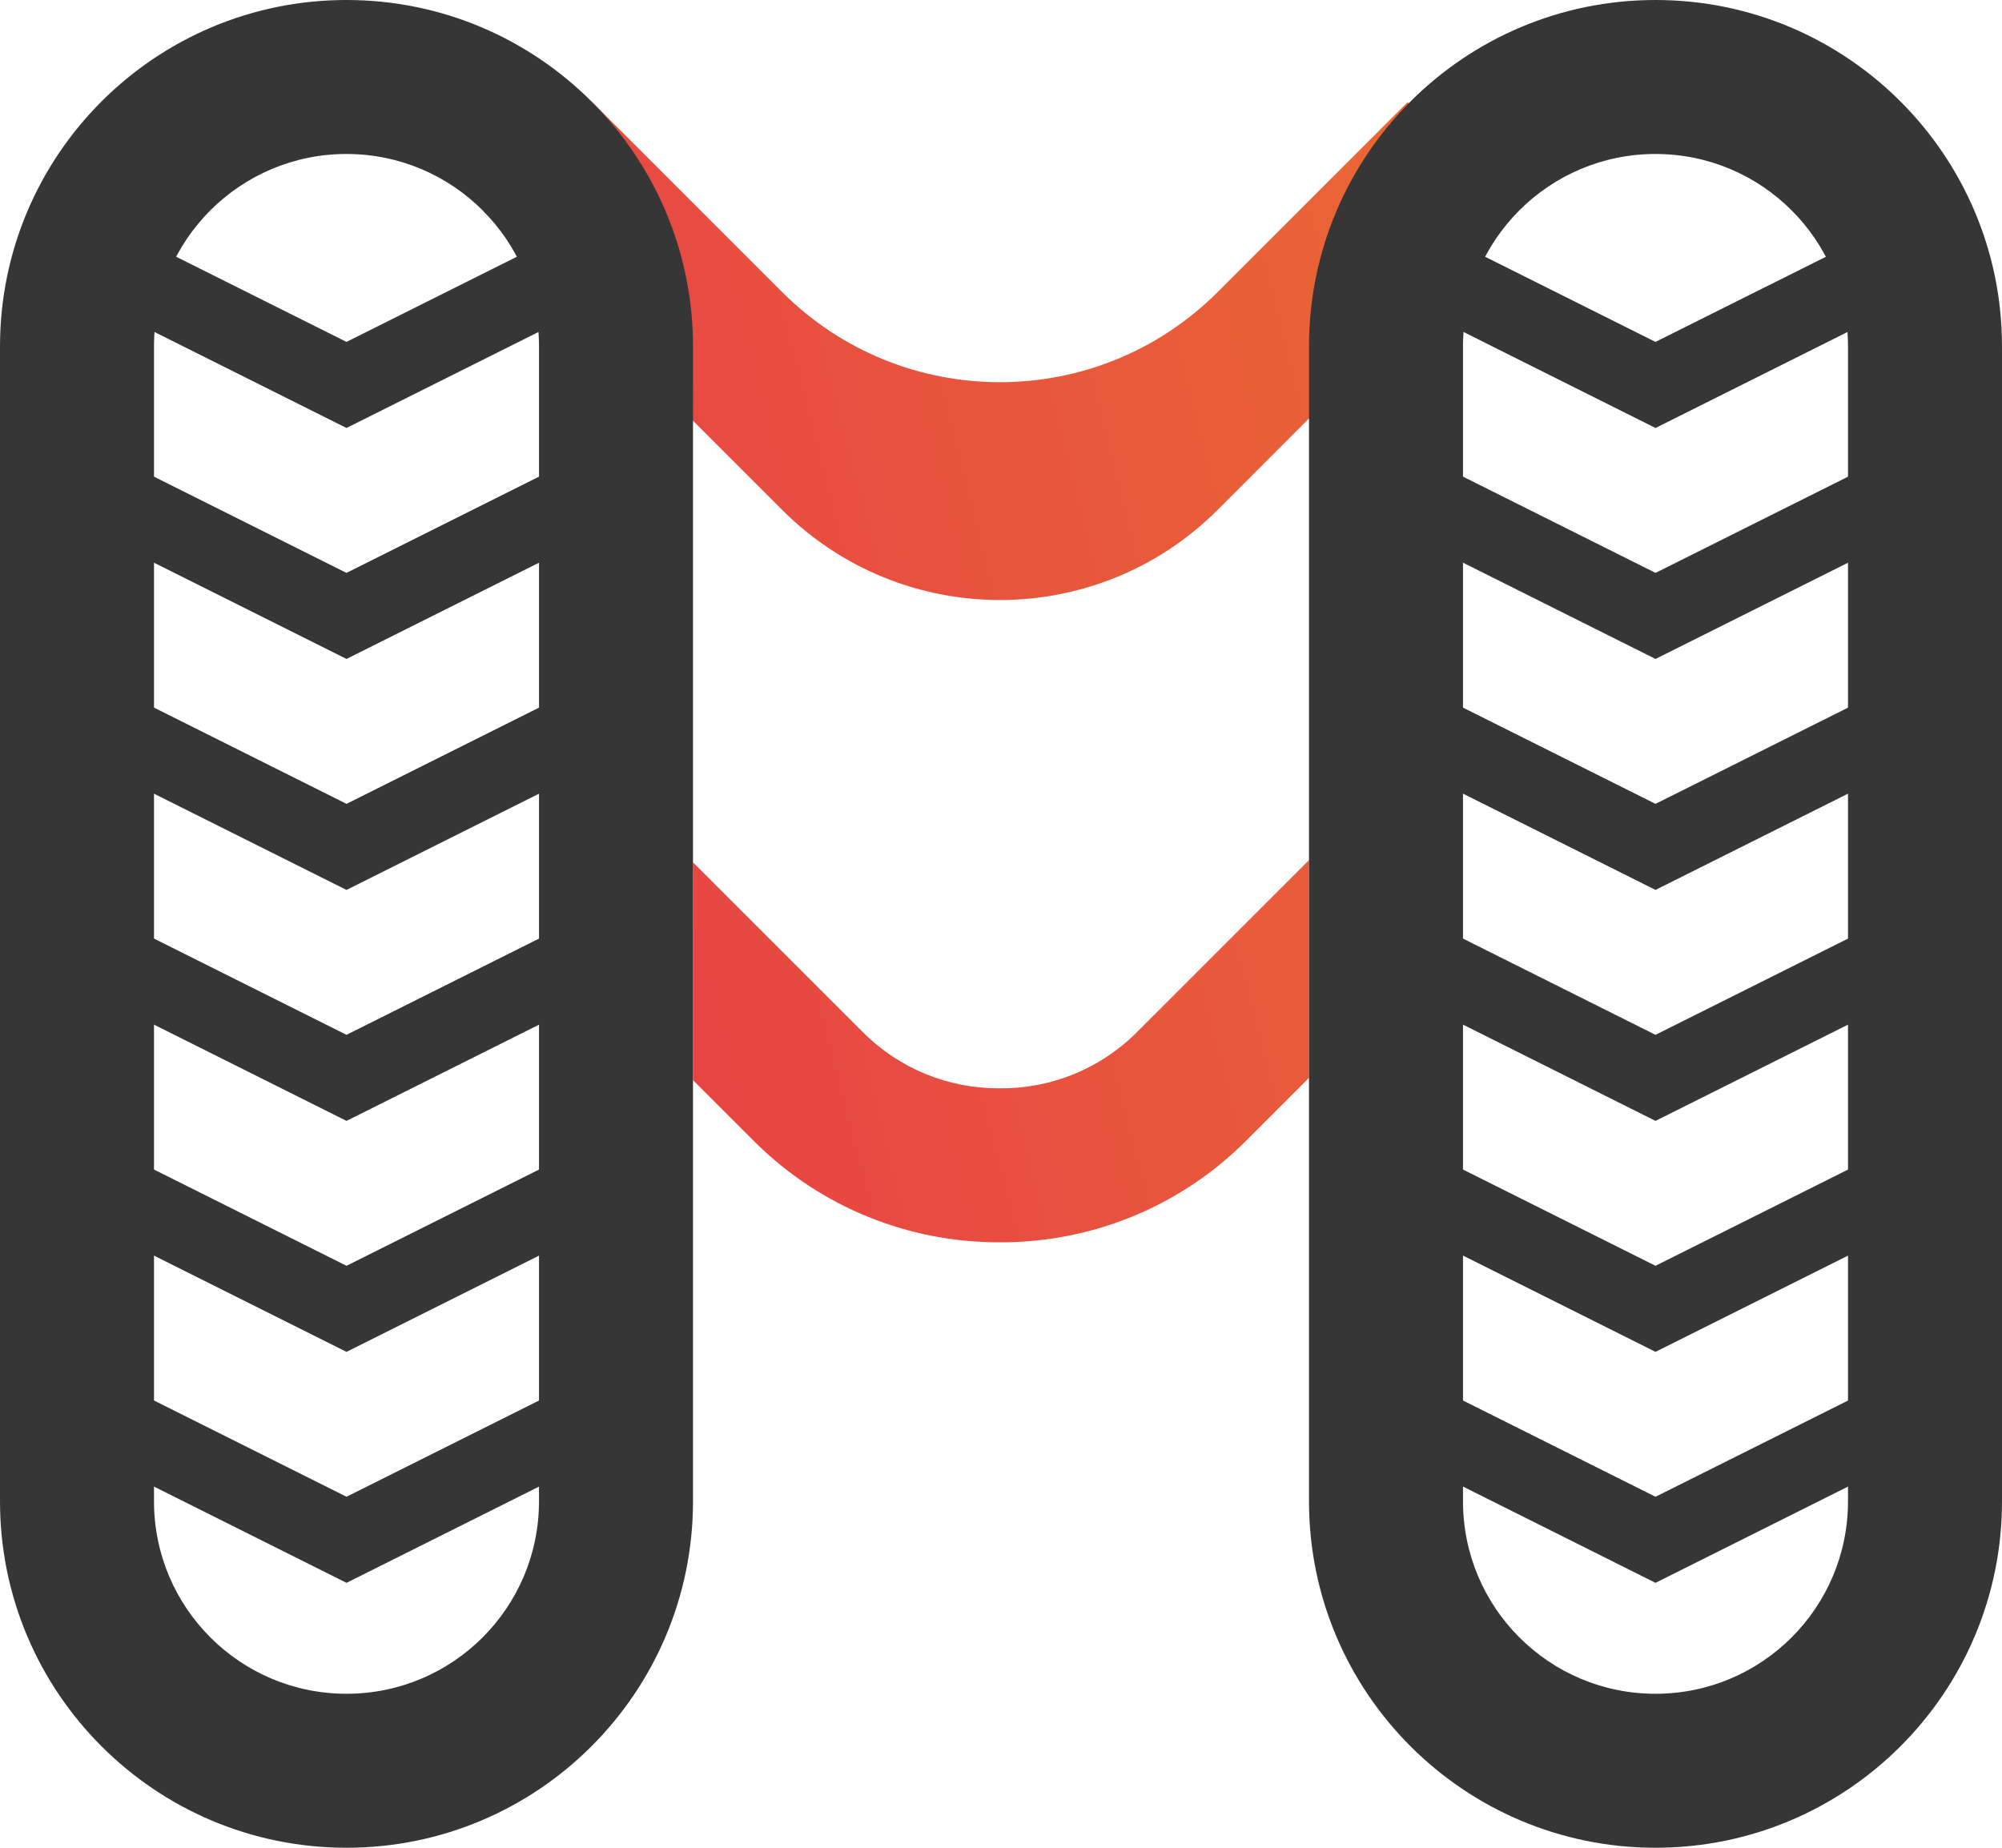
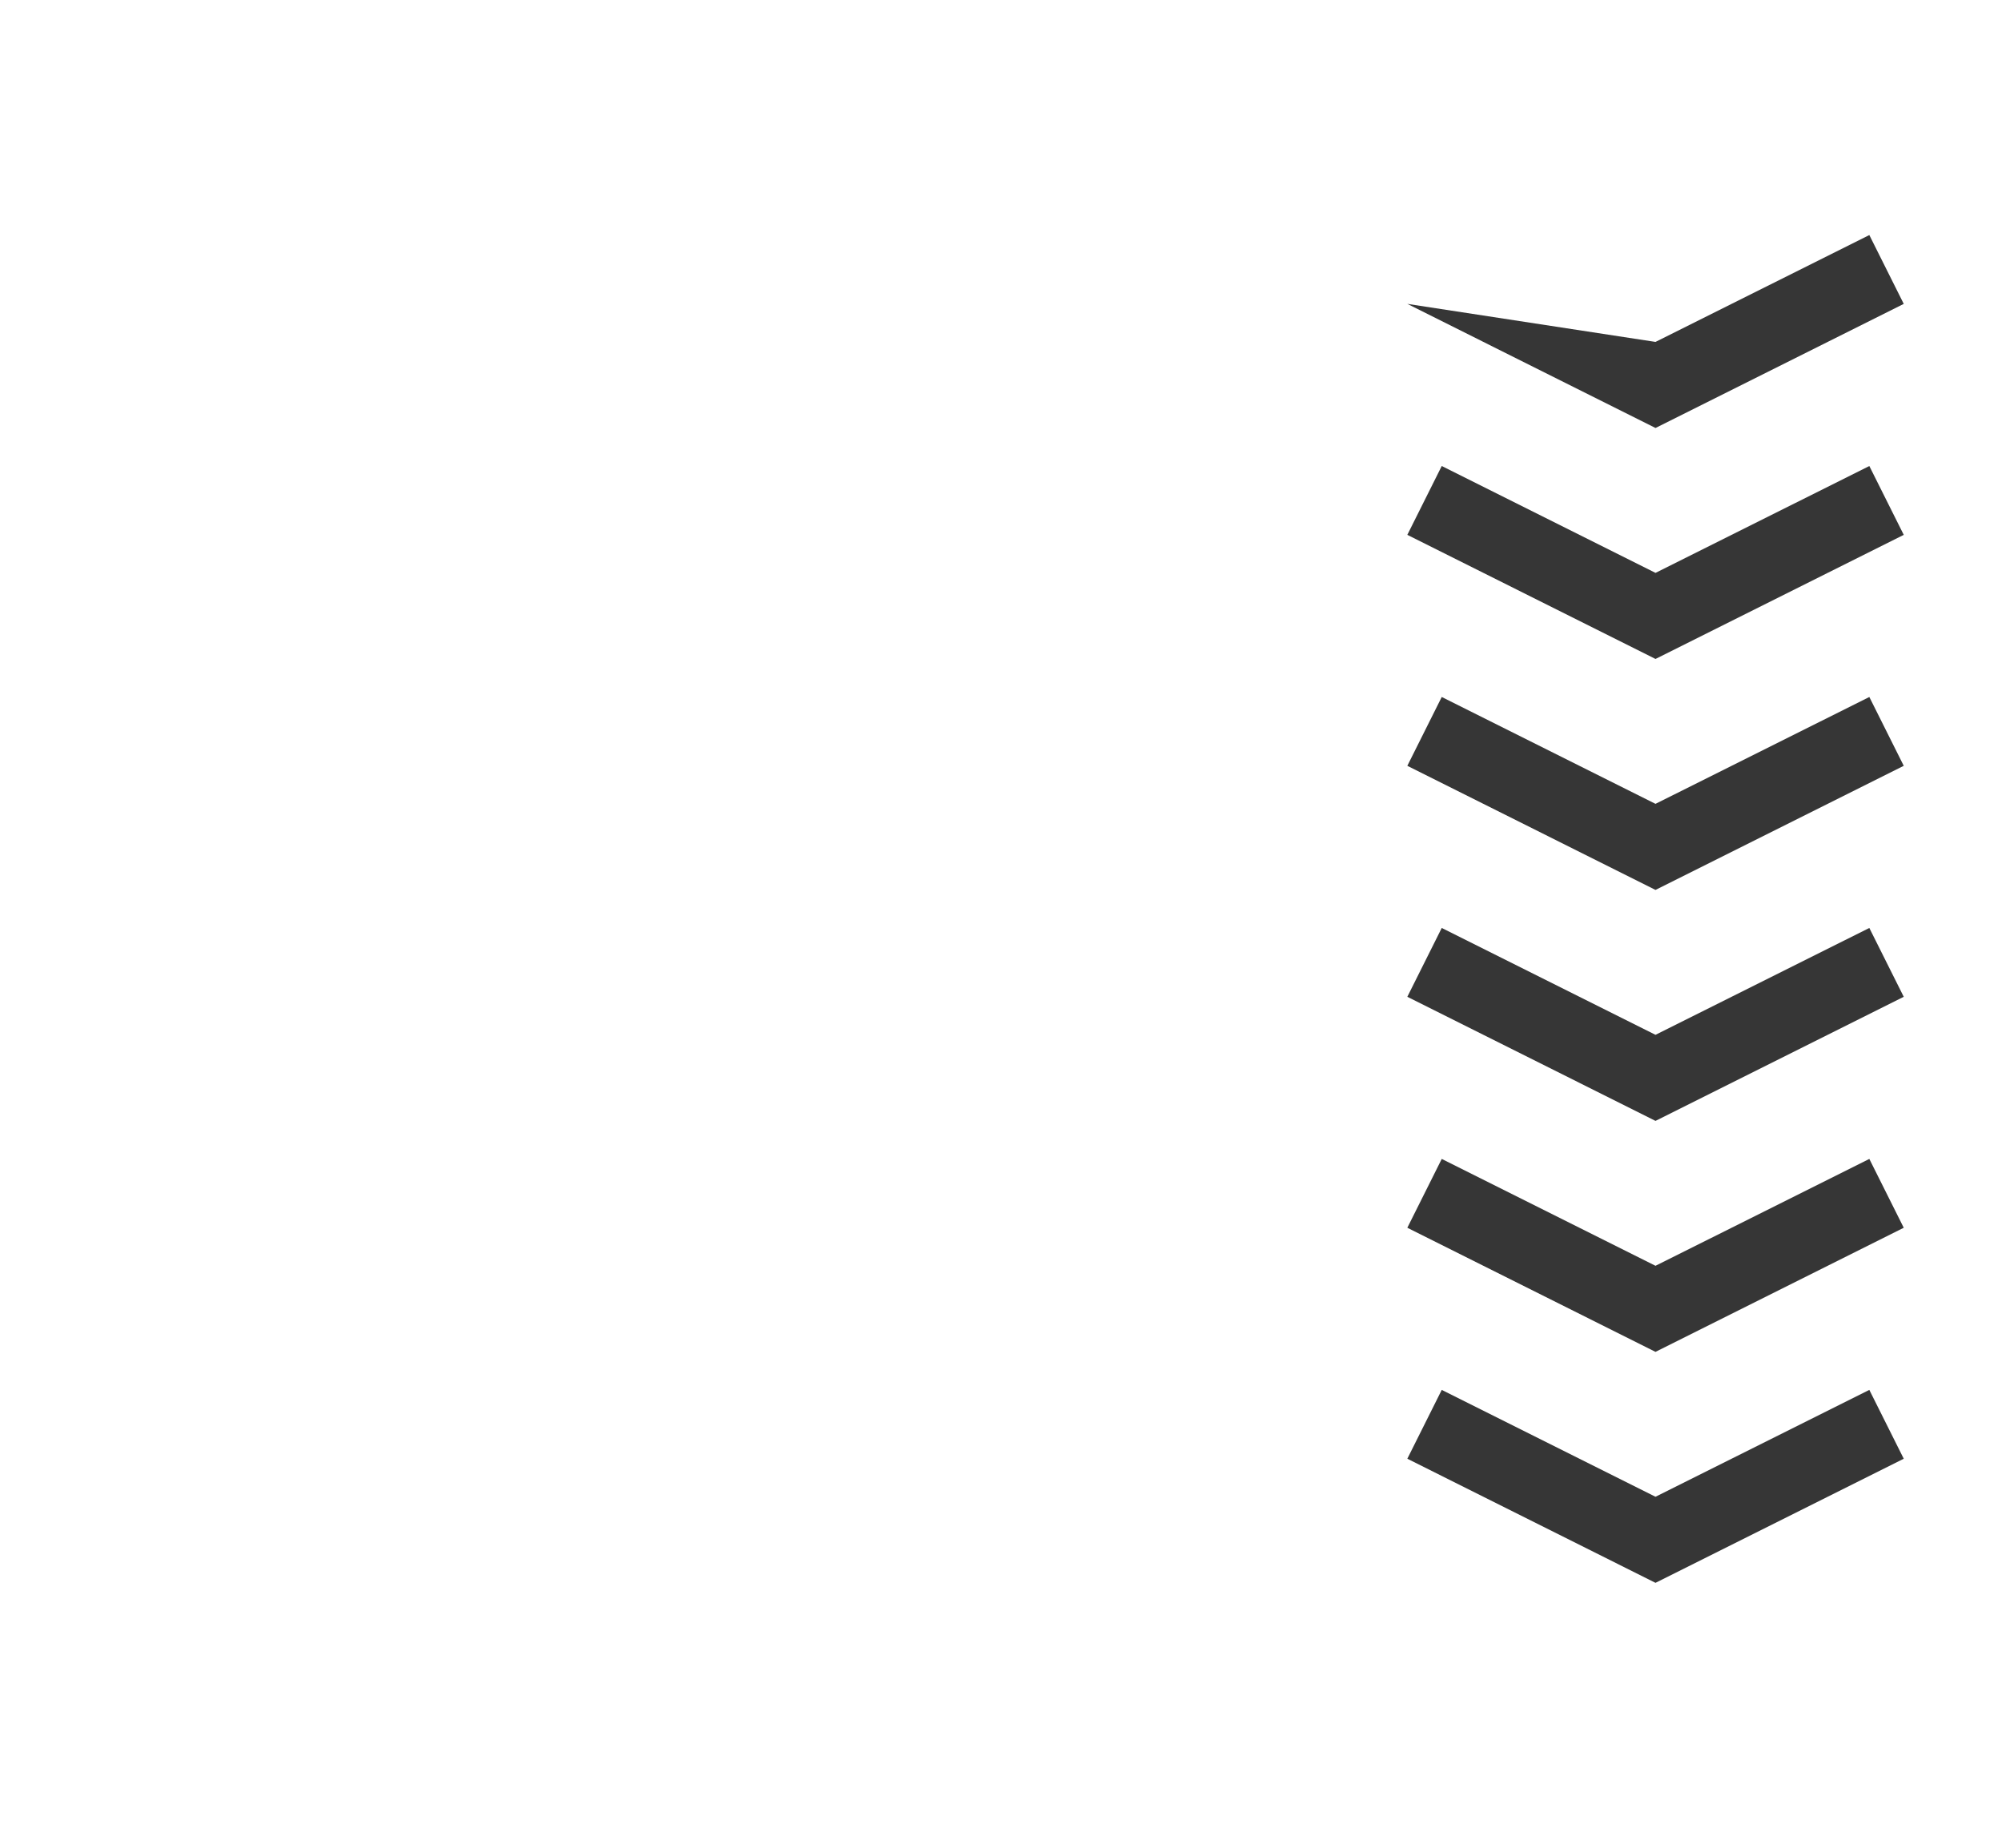
<svg xmlns="http://www.w3.org/2000/svg" width="26" height="24" viewBox="0 0 26 24" fill="none">
-   <path d="M9.803 14.833L9.788 14.818L9 14.03V11.201L11.203 13.404C11.688 13.889 12.319 14.133 12.958 14.136L12.971 14.136C13.624 14.144 14.272 13.9 14.768 13.404L17 11.172V5.435L15.814 6.622C14.252 8.184 11.719 8.184 10.157 6.622L9 5.465L6.276 2.741L7.691 1.327L9 2.636L10.157 3.793C11.719 5.355 14.252 5.355 15.814 3.793L18.28 1.327L19.694 2.741L17 5.435V11.172V14L16.182 14.818L16.167 14.833C15.277 15.715 14.11 16.149 12.948 16.136C11.81 16.13 10.674 15.696 9.803 14.833Z" fill="url(#paint0_linear)" />
-   <path fill-rule="evenodd" clip-rule="evenodd" d="M24 19.5V4.5C24 3.119 22.881 2 21.5 2C20.119 2 19 3.119 19 4.5V19.5C19 20.881 20.119 22 21.5 22C22.881 22 24 20.881 24 19.5ZM21.5 0C19.015 0 17 2.015 17 4.5V19.5C17 21.985 19.015 24 21.5 24C23.985 24 26 21.985 26 19.5V4.5C26 2.015 23.985 0 21.5 0Z" fill="#363636" />
-   <path fill-rule="evenodd" clip-rule="evenodd" d="M18.277 3.947L18.724 3.053L21.5 4.441L24.277 3.053L24.724 3.947L21.5 5.559L18.277 3.947ZM18.277 6.947L18.724 6.053L21.5 7.441L24.277 6.053L24.724 6.947L21.5 8.559L18.277 6.947ZM18.277 9.947L18.724 9.053L21.5 10.441L24.277 9.053L24.724 9.947L21.5 11.559L18.277 9.947ZM18.277 12.947L18.724 12.053L21.5 13.441L24.277 12.053L24.724 12.947L21.5 14.559L18.277 12.947ZM18.277 15.947L18.724 15.053L21.5 16.441L24.277 15.053L24.724 15.947L21.5 17.559L18.277 15.947ZM18.277 18.947L18.724 18.053L21.5 19.441L24.277 18.053L24.724 18.947L21.5 20.559L18.277 18.947Z" fill="#363636" />
-   <path fill-rule="evenodd" clip-rule="evenodd" d="M7 19.5V4.5C7 3.119 5.881 2 4.5 2C3.119 2 2 3.119 2 4.5V19.5C2 20.881 3.119 22 4.5 22C5.881 22 7 20.881 7 19.5ZM4.5 0C2.015 0 0 2.015 0 4.5V19.5C0 21.985 2.015 24 4.5 24C6.985 24 9 21.985 9 19.5V4.5C9 2.015 6.985 0 4.5 0Z" fill="#363636" />
-   <path fill-rule="evenodd" clip-rule="evenodd" d="M1.276 3.947L1.724 3.053L4.5 4.441L7.276 3.053L7.724 3.947L4.5 5.559L1.276 3.947ZM1.276 6.947L1.724 6.053L4.5 7.441L7.276 6.053L7.724 6.947L4.5 8.559L1.276 6.947ZM1.276 9.947L1.724 9.053L4.5 10.441L7.276 9.053L7.724 9.947L4.5 11.559L1.276 9.947ZM1.276 12.947L1.724 12.053L4.5 13.441L7.276 12.053L7.724 12.947L4.5 14.559L1.276 12.947ZM1.276 15.947L1.724 15.053L4.5 16.441L7.276 15.053L7.724 15.947L4.5 17.559L1.276 15.947ZM1.276 18.947L1.724 18.053L4.5 19.441L7.276 18.053L7.724 18.947L4.5 20.559L1.276 18.947Z" fill="#363636" />
+   <path fill-rule="evenodd" clip-rule="evenodd" d="M18.277 3.947L21.5 4.441L24.277 3.053L24.724 3.947L21.5 5.559L18.277 3.947ZM18.277 6.947L18.724 6.053L21.5 7.441L24.277 6.053L24.724 6.947L21.5 8.559L18.277 6.947ZM18.277 9.947L18.724 9.053L21.5 10.441L24.277 9.053L24.724 9.947L21.5 11.559L18.277 9.947ZM18.277 12.947L18.724 12.053L21.5 13.441L24.277 12.053L24.724 12.947L21.5 14.559L18.277 12.947ZM18.277 15.947L18.724 15.053L21.5 16.441L24.277 15.053L24.724 15.947L21.5 17.559L18.277 15.947ZM18.277 18.947L18.724 18.053L21.5 19.441L24.277 18.053L24.724 18.947L21.5 20.559L18.277 18.947Z" fill="#363636" />
  <defs>
    <linearGradient id="paint0_linear" x1="6.276" y1="16.136" x2="22.415" y2="12.037" gradientUnits="userSpaceOnUse">
      <stop stop-color="#E63B48" />
      <stop offset="1" stop-color="#EA6B33" />
    </linearGradient>
  </defs>
</svg>